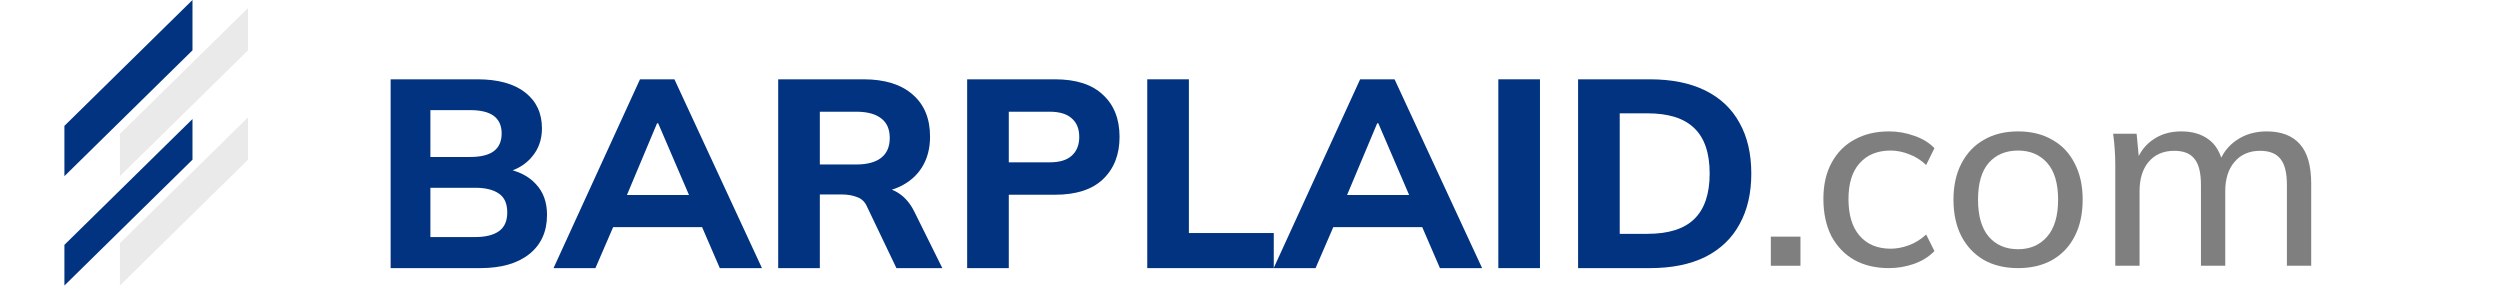
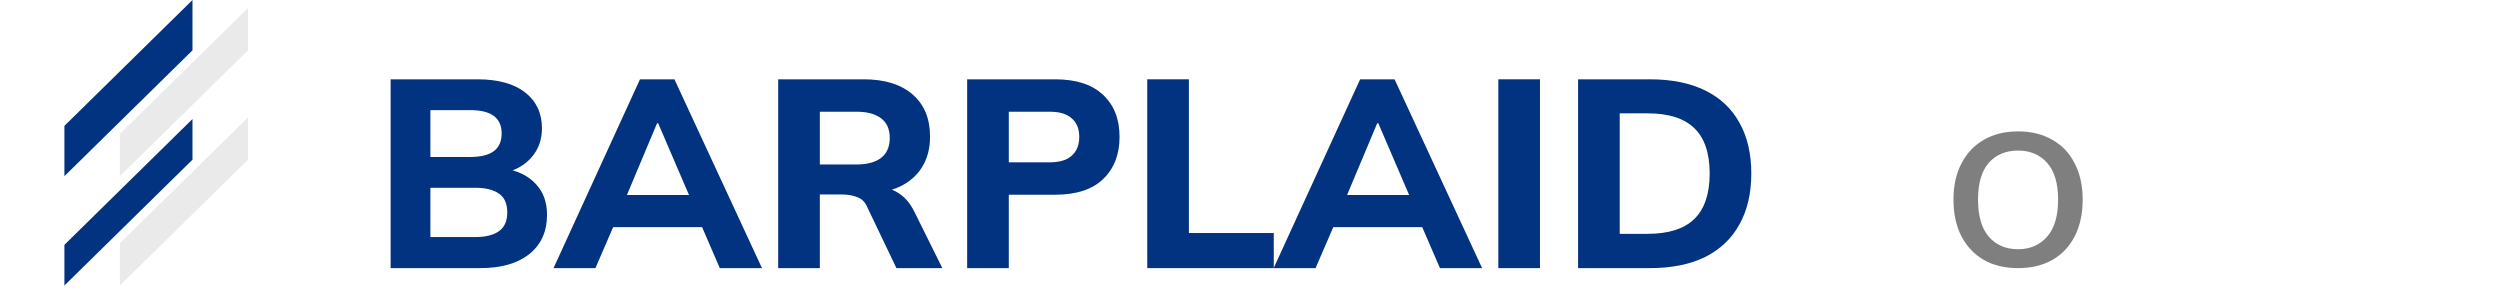
<svg xmlns="http://www.w3.org/2000/svg" width="384" height="45" viewBox="0 0 384 45" fill="none">
  <path d="M9.893 27.058L29.566 7.729V0L9.893 19.332V27.058Z" fill="#013381" />
  <path d="M9.893 43.855L29.566 24.527V18.281L9.893 37.609V43.855Z" fill="#013381" />
  <path d="M18.416 27.058L38.092 7.729V1.235L18.416 20.563V27.058Z" fill="#EAEAEA" />
  <path d="M38.092 18.032L18.416 37.361V43.855L38.092 24.527V18.032Z" fill="#EAEAEA" />
  <path d="M60 41.182V12.182H73.323C76.493 12.182 78.94 12.854 80.661 14.198C82.383 15.542 83.244 17.379 83.244 19.71C83.244 21.438 82.725 22.905 81.686 24.112C80.675 25.318 79.281 26.127 77.505 26.538V25.88C79.582 26.237 81.181 27.032 82.301 28.266C83.449 29.473 84.023 31.05 84.023 32.997C84.023 35.575 83.107 37.59 81.276 39.044C79.472 40.469 76.972 41.182 73.774 41.182H60ZM66.108 36.411H72.995C74.581 36.411 75.797 36.109 76.644 35.506C77.491 34.903 77.915 33.943 77.915 32.627C77.915 31.283 77.491 30.323 76.644 29.747C75.797 29.144 74.581 28.842 72.995 28.842H66.108V36.411ZM66.108 24.112H72.175C73.843 24.112 75.072 23.81 75.865 23.207C76.657 22.603 77.054 21.698 77.054 20.492C77.054 19.312 76.657 18.421 75.865 17.818C75.072 17.215 73.843 16.913 72.175 16.913H66.108V24.112Z" fill="#013381" />
  <path d="M85.022 41.182L98.304 12.182H103.592L117.038 41.182H110.561L107.077 33.12L109.577 34.889H92.401L94.942 33.12L91.458 41.182H85.022ZM100.927 18.929L95.639 31.516L94.532 29.953H107.446L106.503 31.516L101.091 18.929H100.927Z" fill="#013381" />
  <path d="M119.53 41.182V12.182H132.649C135.901 12.182 138.415 12.964 140.192 14.527C141.968 16.063 142.856 18.216 142.856 20.985C142.856 22.795 142.446 24.358 141.627 25.675C140.834 26.964 139.686 27.965 138.183 28.677C136.707 29.363 134.931 29.706 132.854 29.706L133.346 28.801H135.026C136.202 28.801 137.24 29.116 138.142 29.747C139.071 30.378 139.836 31.296 140.438 32.503L144.742 41.182H137.691L133.223 31.845C132.895 31.05 132.375 30.529 131.665 30.282C130.982 30.008 130.189 29.87 129.287 29.87H125.926V41.182H119.53ZM125.926 25.263H131.542C133.209 25.263 134.48 24.921 135.354 24.235C136.229 23.549 136.666 22.535 136.666 21.191C136.666 19.847 136.229 18.846 135.354 18.188C134.48 17.503 133.209 17.16 131.542 17.16H125.926V25.263Z" fill="#013381" />
  <path d="M148.555 41.182V12.182H162.042C165.294 12.182 167.754 12.978 169.421 14.568C171.116 16.131 171.963 18.284 171.963 21.026C171.963 23.741 171.116 25.908 169.421 27.526C167.754 29.116 165.294 29.912 162.042 29.912H154.95V41.182H148.555ZM154.95 24.934H161.222C162.753 24.934 163.887 24.591 164.625 23.906C165.39 23.22 165.773 22.261 165.773 21.026C165.773 19.792 165.39 18.846 164.625 18.188C163.887 17.503 162.753 17.16 161.222 17.16H154.95V24.934Z" fill="#013381" />
  <path d="M176.218 41.182V12.182H182.614V35.794H195.65V41.182H176.218Z" fill="#013381" />
  <path d="M195.635 41.182L208.917 12.182H214.206L227.652 41.182H221.175L217.69 33.12L220.191 34.889H203.014L205.556 33.12L202.071 41.182H195.635ZM211.541 18.929L206.253 31.516L205.146 29.953H218.059L217.116 31.516L211.705 18.929H211.541Z" fill="#013381" />
  <path d="M230.144 41.182V12.182H236.539V41.182H230.144Z" fill="#013381" />
  <path d="M242.394 41.182V12.182H253.422C256.784 12.182 259.626 12.758 261.949 13.91C264.272 15.062 266.021 16.721 267.196 18.887C268.399 21.026 269 23.618 269 26.662C269 29.678 268.399 32.27 267.196 34.436C266.021 36.603 264.272 38.276 261.949 39.455C259.626 40.607 256.784 41.182 253.422 41.182H242.394ZM248.79 35.917H253.053C256.278 35.917 258.669 35.163 260.227 33.655C261.812 32.119 262.605 29.788 262.605 26.662C262.605 23.508 261.812 21.177 260.227 19.669C258.669 18.161 256.278 17.407 253.053 17.407H248.79V35.917Z" fill="#013381" />
  <g opacity="0.5">
-     <path d="M272 40.82V36.346H276.551V40.82H272Z" fill="black" />
-     <path d="M290.159 41.182C288.109 41.182 286.333 40.766 284.829 39.933C283.326 39.073 282.151 37.85 281.303 36.265C280.483 34.653 280.073 32.745 280.073 30.541C280.073 28.365 280.497 26.511 281.344 24.979C282.192 23.421 283.367 22.238 284.87 21.432C286.374 20.599 288.137 20.183 290.159 20.183C291.499 20.183 292.797 20.411 294.054 20.868C295.312 21.298 296.337 21.929 297.129 22.762L295.858 25.342C295.066 24.589 294.191 24.038 293.234 23.689C292.278 23.313 291.335 23.125 290.405 23.125C288.383 23.125 286.797 23.77 285.649 25.06C284.501 26.323 283.927 28.163 283.927 30.582C283.927 33.027 284.501 34.908 285.649 36.225C286.797 37.541 288.383 38.2 290.405 38.2C291.307 38.2 292.237 38.025 293.193 37.676C294.15 37.326 295.038 36.776 295.858 36.023L297.129 38.562C296.309 39.422 295.257 40.081 293.972 40.538C292.715 40.968 291.444 41.182 290.159 41.182Z" fill="black" />
    <path d="M309.975 41.182C307.952 41.182 306.203 40.766 304.727 39.933C303.251 39.073 302.103 37.864 301.283 36.305C300.463 34.72 300.053 32.839 300.053 30.662C300.053 28.513 300.463 26.659 301.283 25.1C302.103 23.515 303.251 22.305 304.727 21.472C306.203 20.612 307.952 20.183 309.975 20.183C311.998 20.183 313.747 20.612 315.223 21.472C316.726 22.305 317.874 23.515 318.667 25.1C319.487 26.659 319.897 28.513 319.897 30.662C319.897 32.839 319.487 34.72 318.667 36.305C317.874 37.864 316.726 39.073 315.223 39.933C313.747 40.766 311.998 41.182 309.975 41.182ZM309.975 38.28C311.834 38.28 313.323 37.636 314.444 36.346C315.565 35.056 316.125 33.161 316.125 30.662C316.125 28.163 315.565 26.282 314.444 25.019C313.323 23.756 311.834 23.125 309.975 23.125C308.089 23.125 306.586 23.756 305.465 25.019C304.372 26.282 303.825 28.163 303.825 30.662C303.825 33.161 304.372 35.056 305.465 36.346C306.586 37.636 308.089 38.28 309.975 38.28Z" fill="black" />
-     <path d="M324.906 40.82V25.342C324.906 24.562 324.879 23.77 324.824 22.964C324.769 22.157 324.687 21.351 324.578 20.545H328.186L328.596 24.898H328.104C328.651 23.394 329.525 22.238 330.728 21.432C331.931 20.599 333.366 20.183 335.033 20.183C336.728 20.183 338.122 20.586 339.215 21.392C340.308 22.171 341.046 23.407 341.429 25.1H340.814C341.333 23.595 342.249 22.399 343.561 21.513C344.873 20.626 346.404 20.183 348.153 20.183C350.422 20.183 352.13 20.841 353.278 22.157C354.426 23.447 355 25.463 355 28.204V40.82H351.269V28.405C351.269 26.551 350.941 25.221 350.285 24.415C349.629 23.582 348.59 23.165 347.169 23.165C345.502 23.165 344.19 23.73 343.233 24.858C342.276 25.96 341.798 27.465 341.798 29.372V40.82H338.067V28.405C338.067 26.551 337.739 25.221 337.083 24.415C336.454 23.582 335.416 23.165 333.967 23.165C332.3 23.165 330.988 23.73 330.031 24.858C329.102 25.96 328.637 27.465 328.637 29.372V40.82H324.906Z" fill="black" />
  </g>
</svg>